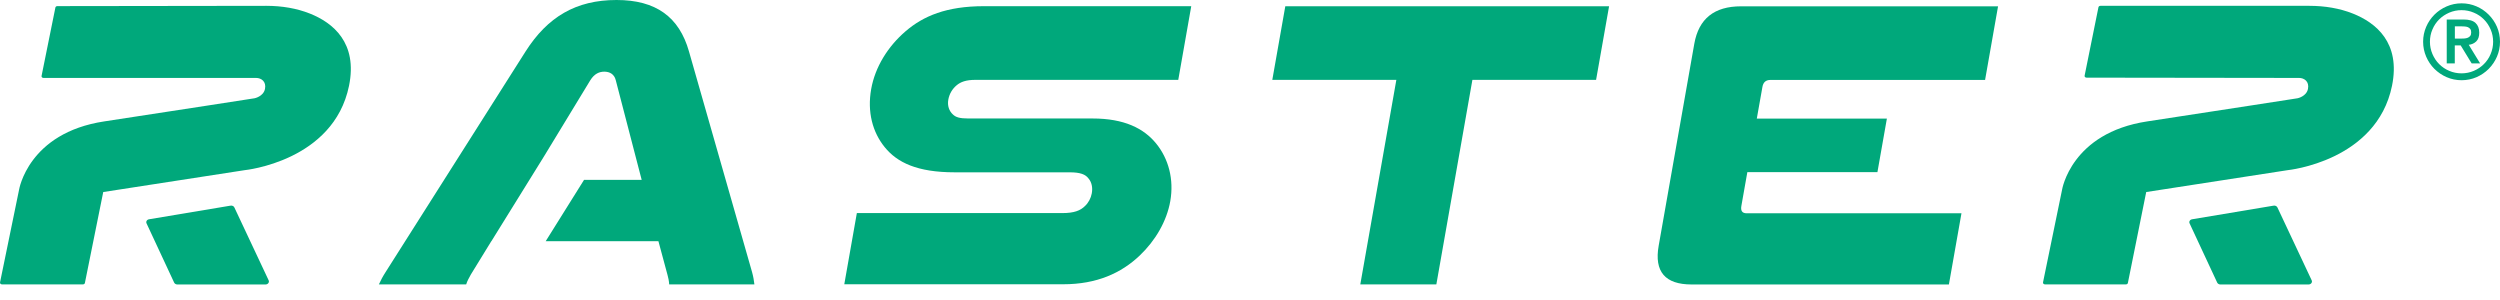
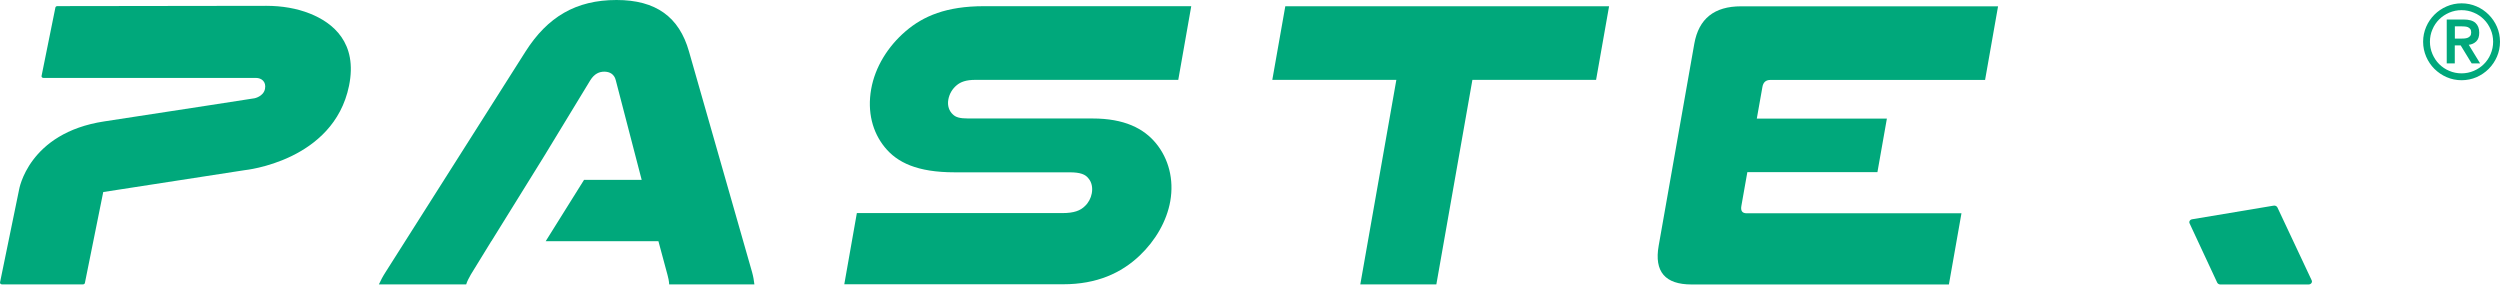
<svg xmlns="http://www.w3.org/2000/svg" width="150" height="18" viewBox="0 0 150 18" fill="none">
  <path d="M70.696 4.792H58.512C57.962 4.792 57.637 4.917 57.403 5.113C57.137 5.334 56.962 5.63 56.899 5.976C56.832 6.347 56.953 6.668 57.17 6.863C57.341 7.034 57.578 7.109 58.103 7.109H65.55C67.454 7.109 68.629 7.701 69.371 8.614C70.113 9.526 70.446 10.76 70.217 12.068C70.004 13.277 69.321 14.439 68.388 15.327C67.275 16.389 65.8 17.056 63.795 17.056H50.657L51.411 12.785H63.745C64.446 12.785 64.825 12.635 65.096 12.364C65.308 12.168 65.454 11.893 65.508 11.597C65.571 11.251 65.5 10.931 65.312 10.71C65.129 10.464 64.825 10.339 64.175 10.339H57.282C55.024 10.339 53.828 9.747 53.086 8.834C52.344 7.922 52.032 6.709 52.269 5.355C52.503 4.021 53.274 2.788 54.336 1.875C55.399 0.963 56.782 0.371 59.041 0.371H71.475L70.696 4.792Z" fill="#00A87B" />
-   <path d="M96.545 0.375L95.765 4.792H88.344L86.181 17.064H81.618L83.781 4.792H76.338L77.118 0.375H96.545Z" fill="#00A87B" />
+   <path d="M96.545 0.375L95.765 4.792H88.344L86.181 17.064H81.618L83.781 4.792H76.338L77.118 0.375Z" fill="#00A87B" />
  <path d="M119.884 0.375L119.105 4.796H106.22C105.945 4.796 105.791 4.946 105.745 5.217L105.408 7.117H113.213L112.646 10.326H104.841L104.483 12.351C104.429 12.647 104.529 12.797 104.804 12.797H117.688L116.934 17.068H101.491C99.912 17.068 99.245 16.302 99.52 14.747L101.658 2.625C101.924 1.121 102.858 0.379 104.462 0.379H119.884V0.375Z" fill="#00A87B" />
  <path d="M45.123 16.323L41.339 3.088C40.751 1.013 39.351 0 36.993 0C34.559 0 32.855 1.013 31.534 3.088L23.137 16.323C22.962 16.593 22.85 16.814 22.733 17.064H27.971C28.029 16.868 28.142 16.668 28.25 16.473L29.479 14.472H29.484L32.642 9.38L35.417 4.817C35.663 4.421 35.959 4.3 36.259 4.3C36.584 4.3 36.859 4.45 36.947 4.817L38.501 10.793H35.042L32.742 14.472H39.505L40.051 16.497C40.097 16.668 40.139 16.843 40.151 17.064H45.264C45.235 16.818 45.198 16.593 45.123 16.323Z" fill="#00A87B" />
  <path d="M3.323 0.454C3.331 0.404 3.381 0.367 3.444 0.367L15.987 0.35C16.912 0.35 17.803 0.5 18.591 0.813C19.974 1.363 21.471 2.563 20.941 5.151C20.012 9.68 14.687 10.209 14.687 10.209L6.194 11.522L5.094 16.977C5.086 17.027 5.036 17.064 4.973 17.064H0.123C0.048 17.064 -0.011 17.006 0.002 16.943L1.143 11.389C1.143 11.389 1.685 7.976 6.256 7.284C10.828 6.588 15.274 5.896 15.274 5.896C15.274 5.896 15.803 5.792 15.899 5.338C15.991 4.884 15.666 4.676 15.37 4.676C15.091 4.676 3.998 4.676 2.61 4.676C2.535 4.676 2.477 4.617 2.494 4.555L3.323 0.454Z" fill="#00A87B" />
-   <path d="M13.832 12.339L8.945 13.156C8.815 13.176 8.745 13.293 8.79 13.397L10.449 16.956C10.482 17.023 10.557 17.069 10.64 17.069H15.929C16.074 17.069 16.174 16.939 16.12 16.823L14.062 12.447C14.028 12.368 13.932 12.322 13.832 12.339Z" fill="#00A87B" />
-   <path d="M125.906 0.438C125.914 0.388 125.964 0.35 126.027 0.35H138.566C139.491 0.35 140.383 0.5 141.17 0.813C142.554 1.363 144.05 2.563 143.52 5.151C142.591 9.68 137.266 10.209 137.266 10.209L128.773 11.522L127.673 16.977C127.665 17.027 127.615 17.064 127.552 17.064H122.702C122.627 17.064 122.568 17.006 122.581 16.943L123.723 11.389C123.723 11.389 124.264 7.976 128.836 7.284C133.407 6.588 137.853 5.896 137.853 5.896C137.853 5.896 138.382 5.792 138.478 5.338C138.57 4.884 138.245 4.676 137.949 4.676C137.67 4.676 126.581 4.663 125.194 4.659C125.119 4.659 125.06 4.601 125.077 4.538L125.906 0.438Z" fill="#00A87B" />
  <path d="M136.416 12.339L131.528 13.156C131.398 13.176 131.328 13.293 131.373 13.397L133.032 16.956C133.065 17.023 133.14 17.069 133.224 17.069H138.512C138.657 17.069 138.757 16.939 138.703 16.823L136.645 12.447C136.607 12.368 136.511 12.322 136.416 12.339Z" fill="#00A87B" />
  <path d="M145.387 2.505C145.387 2.188 145.45 1.888 145.571 1.609C145.691 1.329 145.858 1.088 146.066 0.879C146.275 0.671 146.521 0.504 146.8 0.384C147.079 0.263 147.379 0.2 147.696 0.2C148.012 0.2 148.313 0.263 148.592 0.384C148.871 0.504 149.113 0.671 149.321 0.879C149.529 1.088 149.696 1.329 149.817 1.609C149.938 1.888 150 2.188 150 2.505C150 2.821 149.938 3.121 149.817 3.401C149.696 3.68 149.529 3.921 149.321 4.134C149.113 4.342 148.867 4.509 148.592 4.63C148.313 4.751 148.012 4.813 147.696 4.813C147.379 4.813 147.079 4.751 146.8 4.63C146.521 4.509 146.279 4.342 146.066 4.134C145.858 3.926 145.691 3.68 145.571 3.401C145.45 3.117 145.387 2.821 145.387 2.505ZM145.796 2.505C145.796 2.763 145.846 3.009 145.946 3.242C146.046 3.471 146.179 3.676 146.35 3.846C146.521 4.017 146.725 4.155 146.954 4.251C147.187 4.351 147.433 4.401 147.692 4.401C147.95 4.401 148.2 4.351 148.429 4.251C148.663 4.151 148.863 4.017 149.033 3.846C149.204 3.676 149.342 3.476 149.438 3.242C149.538 3.009 149.588 2.763 149.588 2.505C149.588 2.246 149.538 1.996 149.438 1.767C149.338 1.534 149.204 1.334 149.033 1.163C148.863 0.992 148.663 0.854 148.429 0.759C148.2 0.659 147.95 0.609 147.692 0.609C147.433 0.609 147.187 0.659 146.954 0.759C146.725 0.859 146.521 0.992 146.35 1.163C146.179 1.334 146.041 1.538 145.946 1.767C145.846 1.996 145.796 2.242 145.796 2.505ZM146.808 1.171H147.825C148.146 1.171 148.379 1.238 148.529 1.375C148.679 1.513 148.754 1.709 148.754 1.963C148.754 2.192 148.696 2.367 148.575 2.484C148.454 2.6 148.308 2.667 148.125 2.688L148.808 3.805H148.3L147.642 2.725H147.287V3.805H146.804V1.171H146.808ZM147.292 2.317H147.646C147.721 2.317 147.796 2.313 147.871 2.309C147.946 2.3 148.012 2.288 148.071 2.263C148.129 2.238 148.179 2.2 148.217 2.15C148.254 2.1 148.271 2.034 148.271 1.946C148.271 1.859 148.254 1.792 148.217 1.742C148.179 1.692 148.133 1.655 148.071 1.629C148.012 1.605 147.942 1.592 147.871 1.588C147.796 1.584 147.721 1.579 147.646 1.579H147.292V2.317Z" fill="#00A87B" />
</svg>